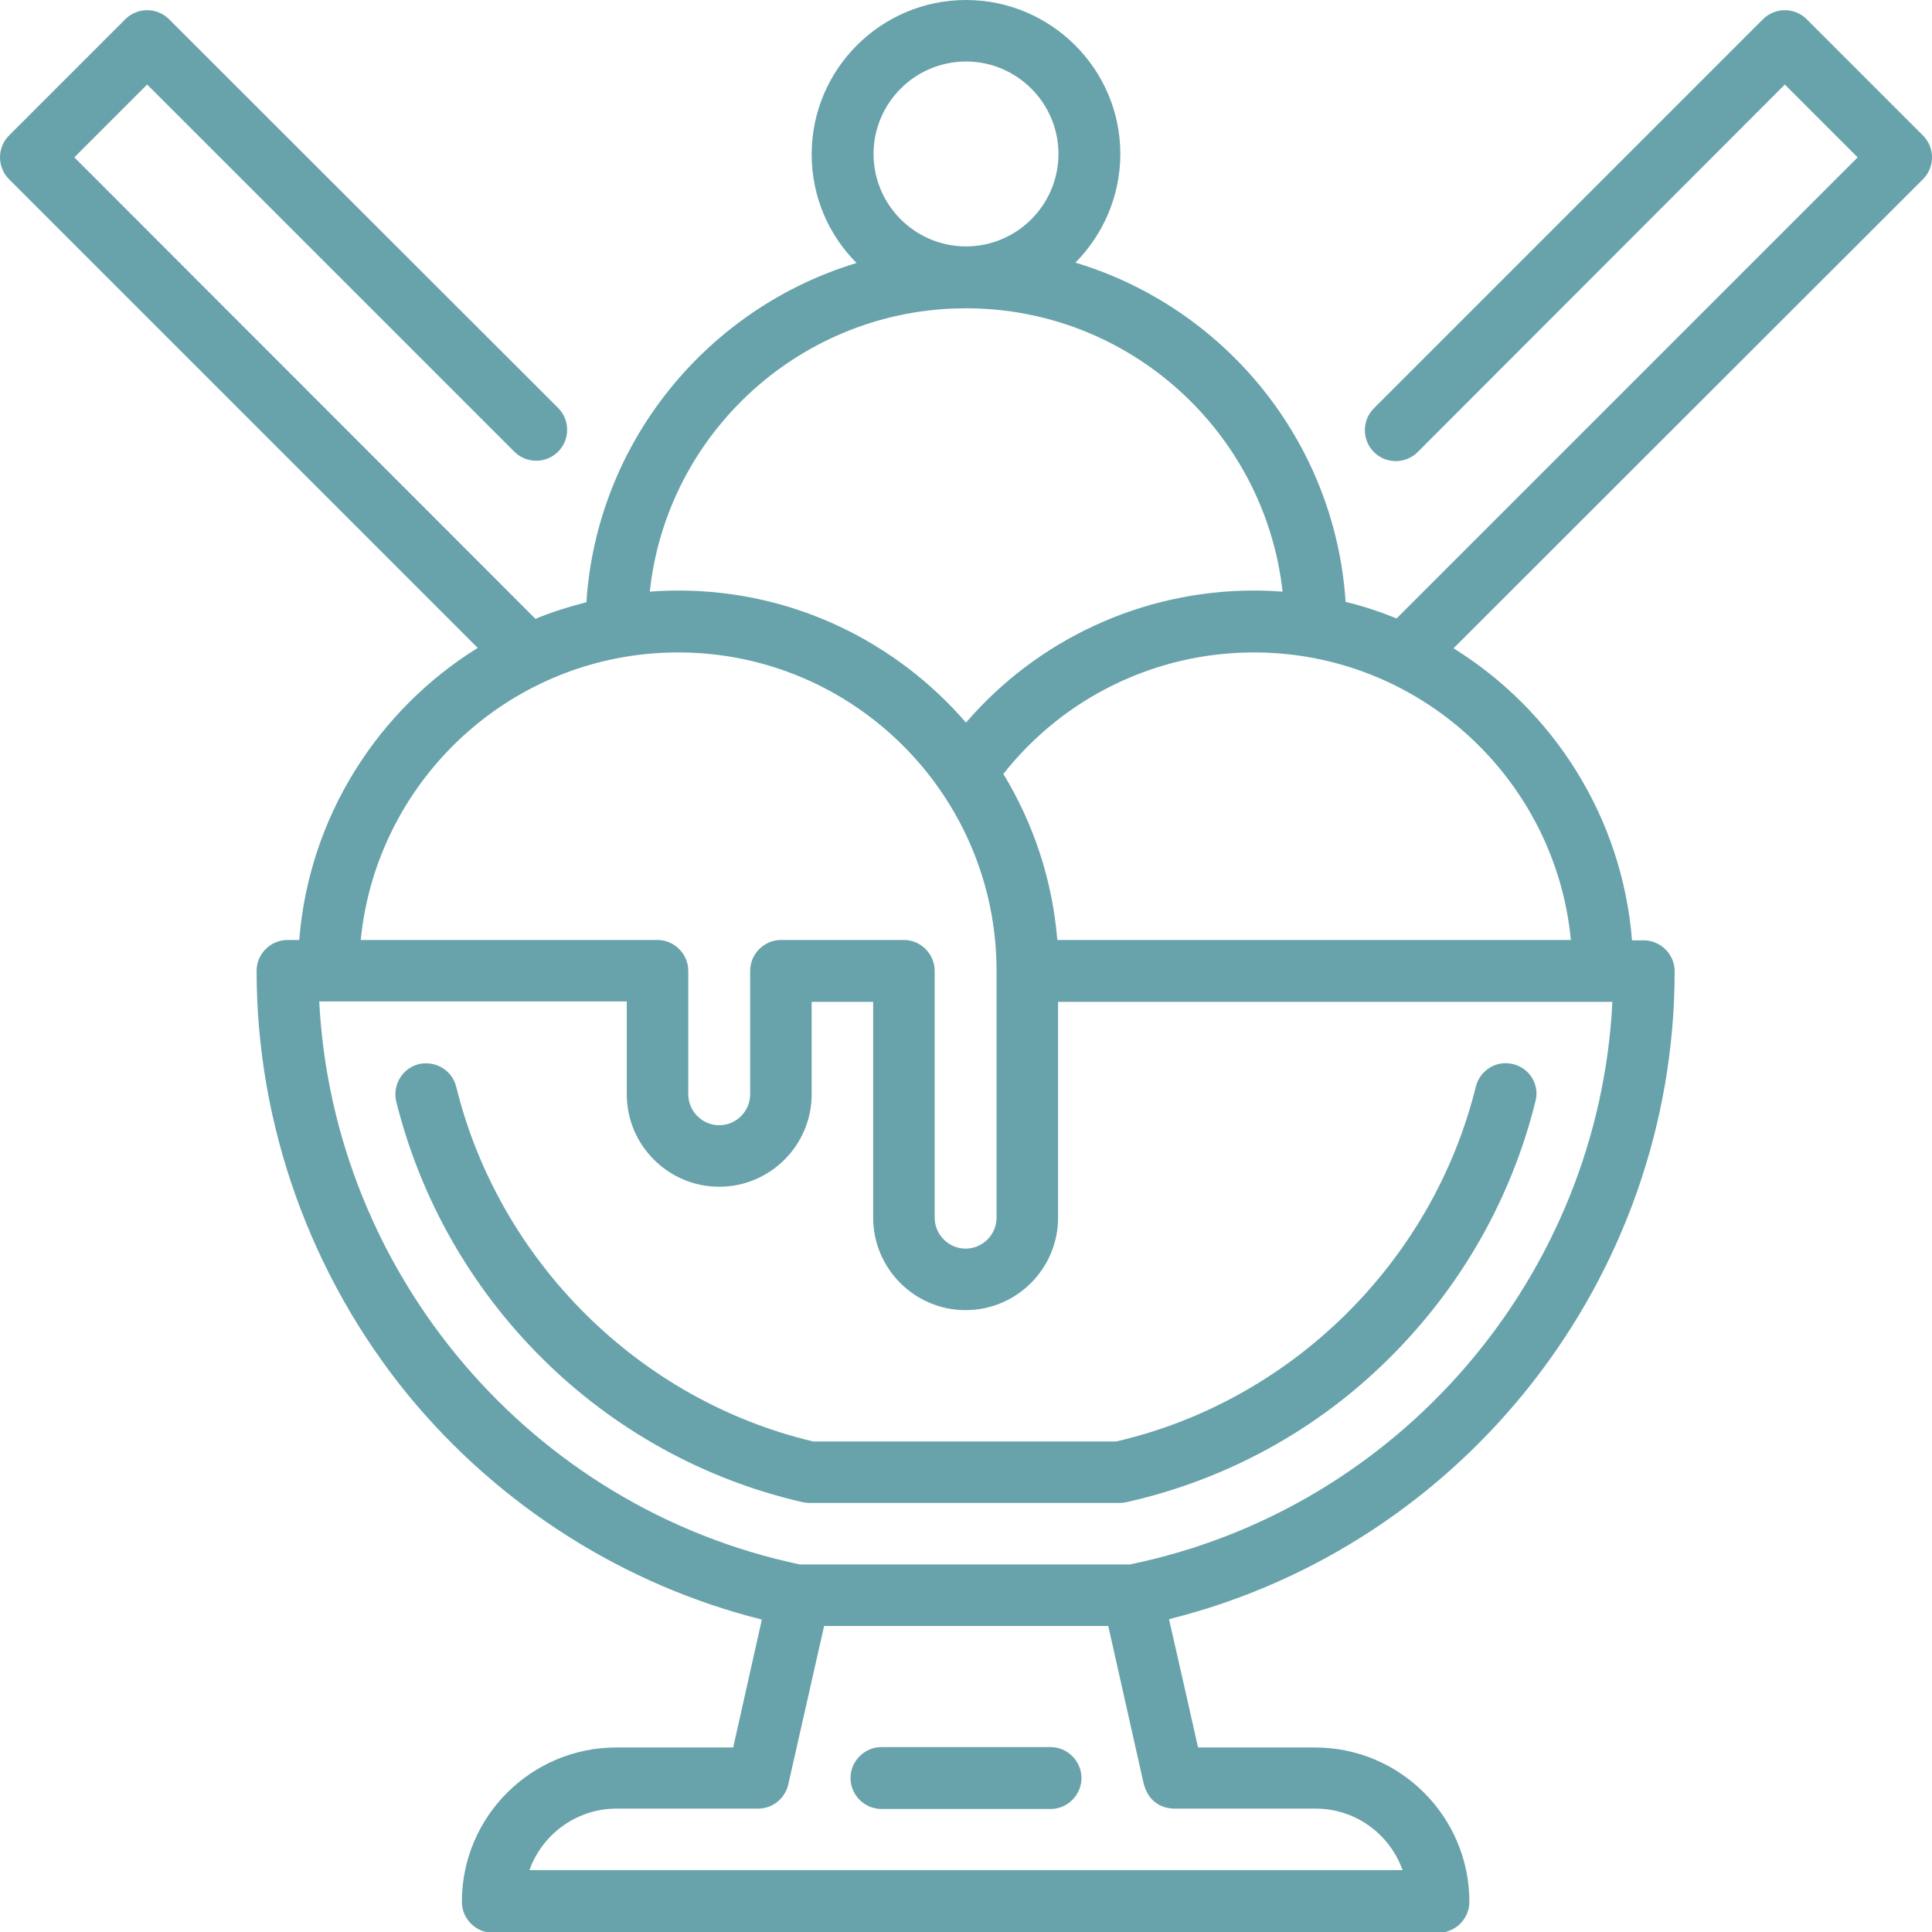
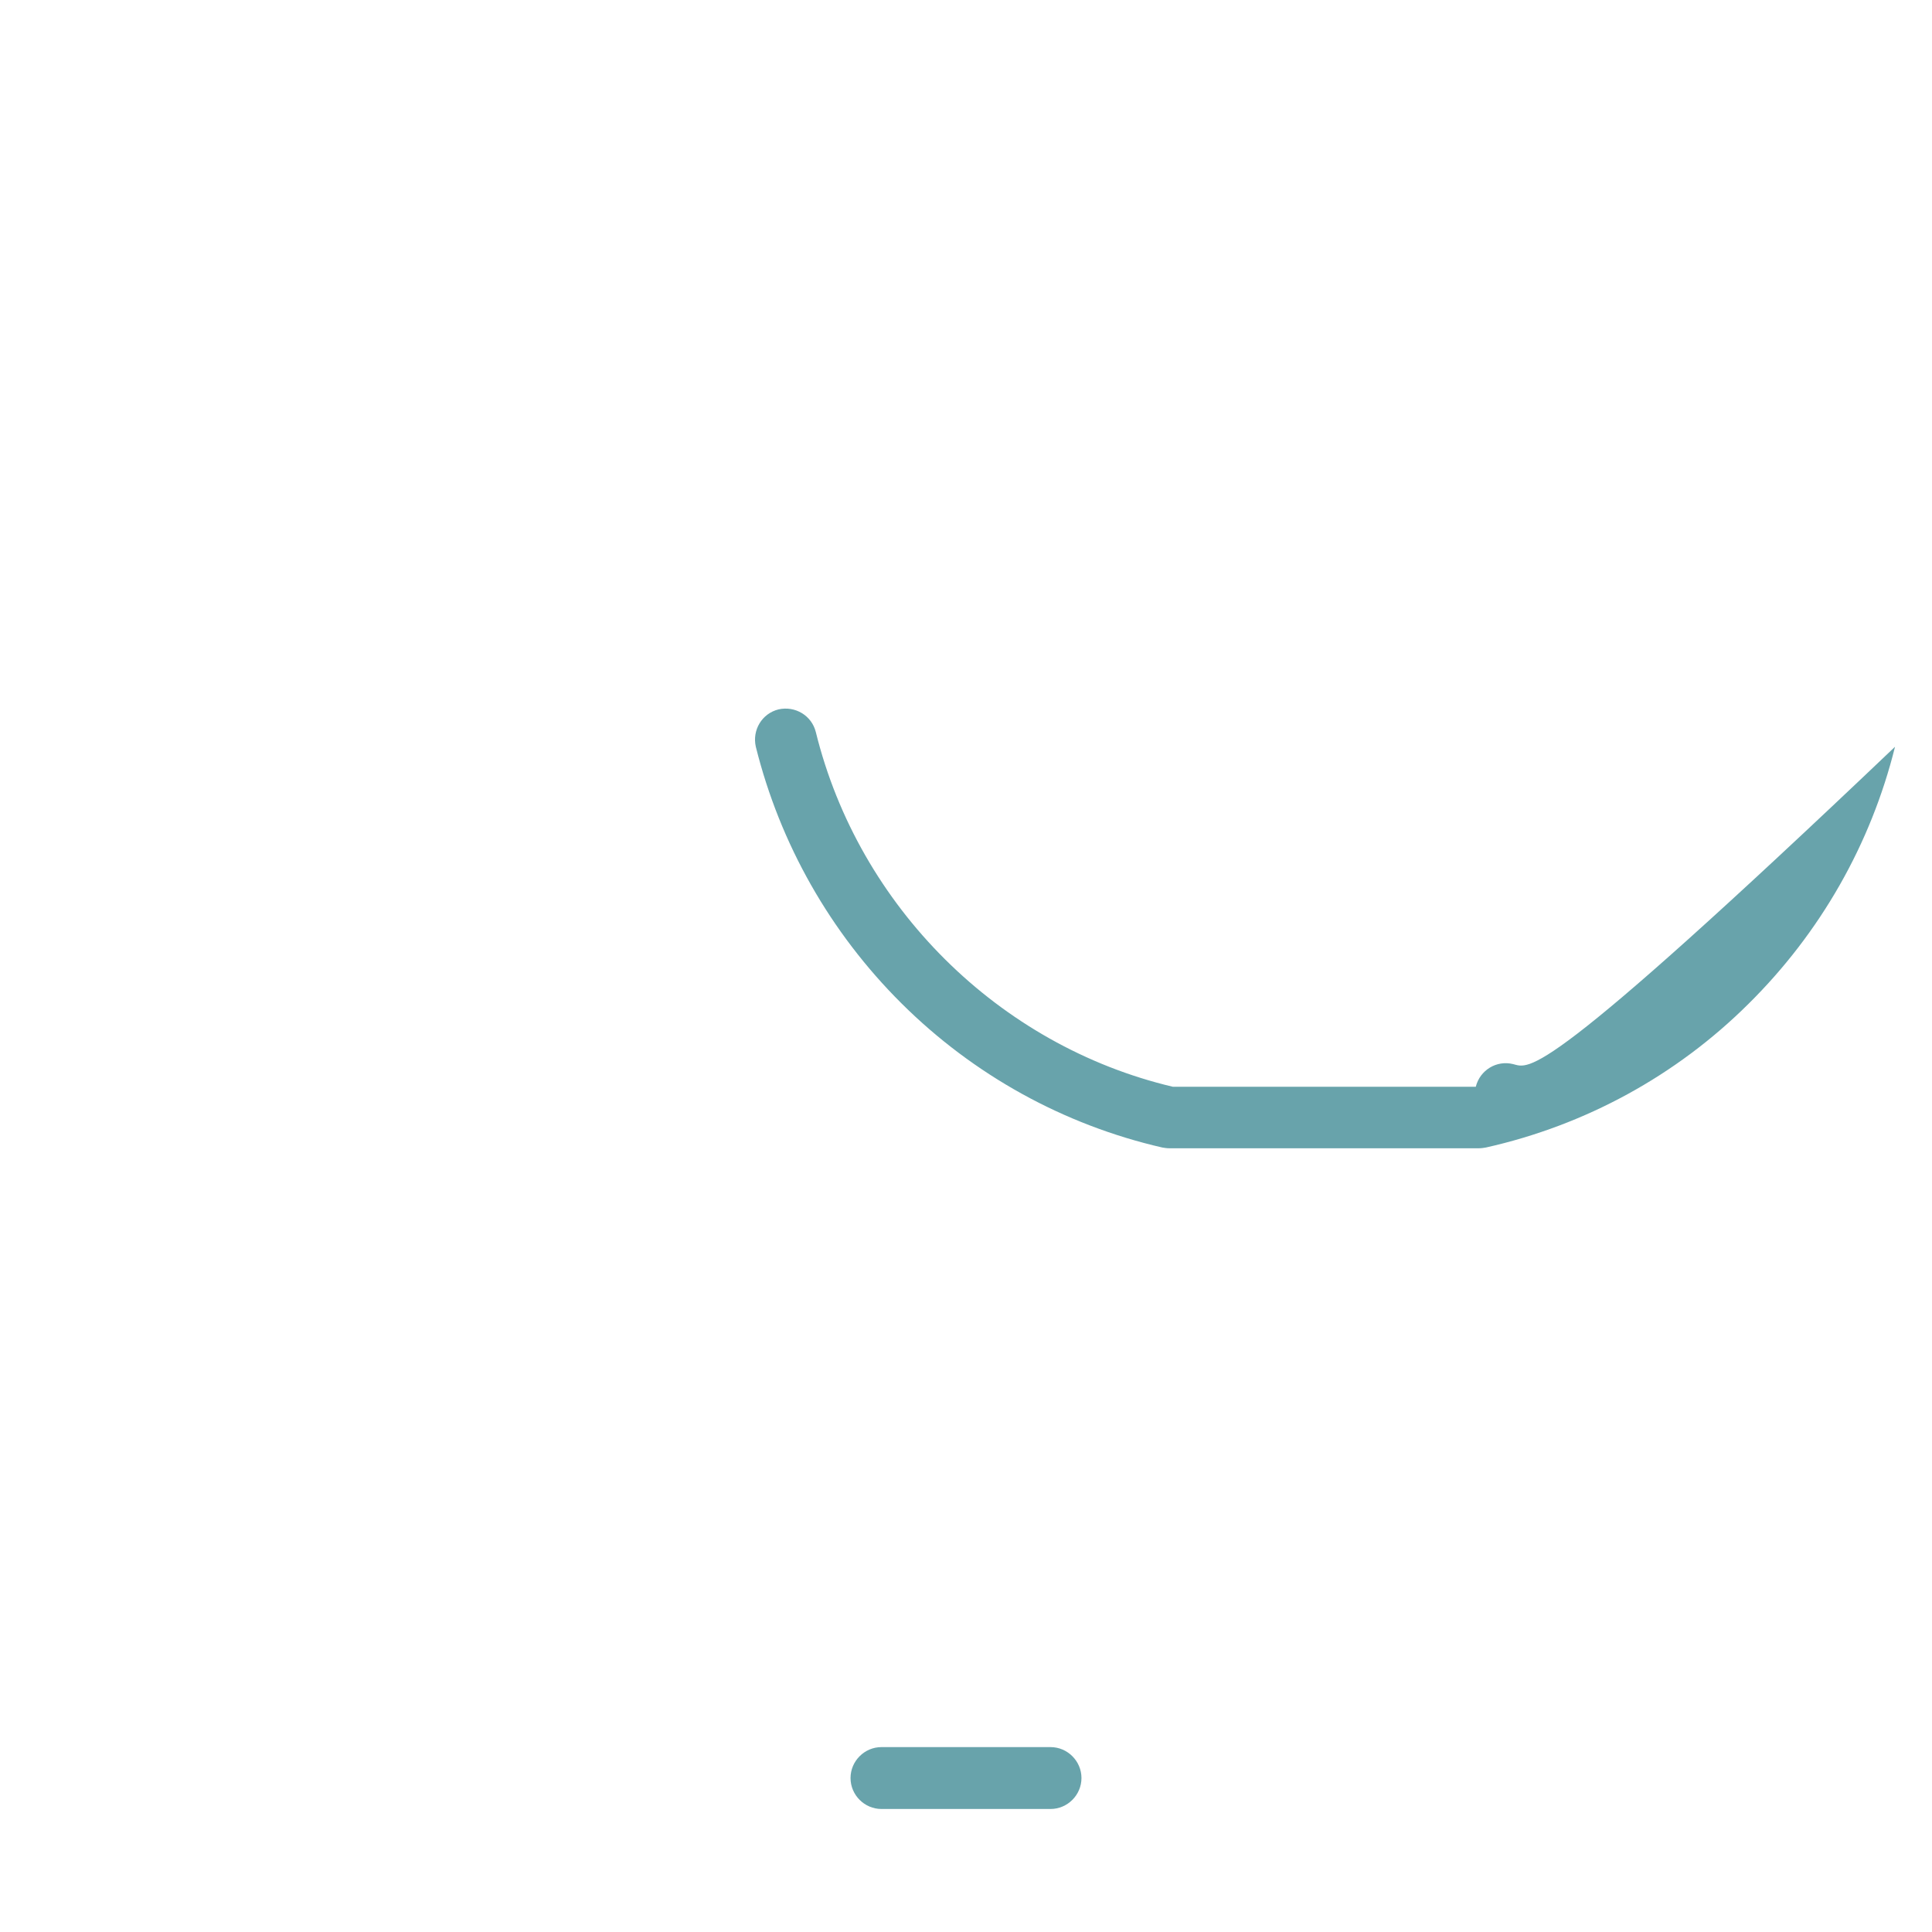
<svg xmlns="http://www.w3.org/2000/svg" version="1.1" id="Layer_1" x="0px" y="0px" viewBox="6 -6 512 512" style="enable-background:new 6 -6 512 512;" xml:space="preserve">
  <style type="text/css">
	.st0{fill:#68A3AB;}
</style>
  <g>
    <g>
-       <path class="st0" d="M407,276c-4.4-1.1-8.8,1.6-9.9,6c-11.5,46.5-48.9,83.3-95.3,94h-80.3c-46.1-10.9-83.2-47.7-94.6-94    c-1.1-4.4-5.5-7-9.9-6c-4.4,1.1-7,5.5-6,9.9c6.4,25.7,19.7,49.2,38.6,68c19.1,19,43,32.2,69.1,38.2c0.6,0.1,1.2,0.2,1.8,0.2h82.2    c0.6,0,1.2-0.1,1.8-0.2c26.3-5.9,50.4-19,69.6-38.1c19-18.8,32.4-42.3,38.8-68.1C414.1,281.5,411.4,277.1,407,276z" />
+       <path class="st0" d="M407,276c-4.4-1.1-8.8,1.6-9.9,6h-80.3c-46.1-10.9-83.2-47.7-94.6-94    c-1.1-4.4-5.5-7-9.9-6c-4.4,1.1-7,5.5-6,9.9c6.4,25.7,19.7,49.2,38.6,68c19.1,19,43,32.2,69.1,38.2c0.6,0.1,1.2,0.2,1.8,0.2h82.2    c0.6,0,1.2-0.1,1.8-0.2c26.3-5.9,50.4-19,69.6-38.1c19-18.8,32.4-42.3,38.8-68.1C414.1,281.5,411.4,277.1,407,276z" />
    </g>
  </g>
  <g>
    <g>
      <path class="st0" d="M284.4,457h-44.8c-4.5,0-8.2,3.7-8.2,8.2s3.7,8.2,8.2,8.2h44.8c4.5,0,8.2-3.7,8.2-8.2S288.9,457,284.4,457z" />
    </g>
  </g>
  <g>
    <g>
-       <path class="st0" d="M515.6,29.9L484.8-0.9c-3.2-3.2-8.4-3.2-11.6,0L370.1,102.2c-3.2,3.2-3.2,8.4,0,11.6c3.2,3.2,8.4,3.2,11.6,0    L479,16.4l19.3,19.3L376.1,157.9c-4.4-1.8-8.9-3.3-13.5-4.4c-2.8-42.6-32.1-78-71.6-89.9c7.3-7.4,11.9-17.6,11.9-28.8    C302.9,12.3,284.5-6,262-6s-40.9,18.3-40.9,40.9c0,11.2,4.5,21.4,11.9,28.8c-39.4,11.9-68.8,47.3-71.6,89.9    c-4.7,1.2-9.2,2.6-13.5,4.4L25.7,35.7L45,16.4l97.3,97.3c3.2,3.2,8.4,3.2,11.6,0c3.2-3.2,3.2-8.4,0-11.6L50.8-0.9    c-3.2-3.2-8.4-3.2-11.6,0L8.4,29.9c-3.2,3.2-3.2,8.4,0,11.6l124.2,124.2c-26.4,16.4-44.7,44.7-47.3,77.4h-3.1    c-4.5,0-8.2,3.7-8.2,8.2c0,41,14.4,81,40.4,112.7c24.1,29.2,57.1,50.1,93.5,59.2l-7.6,33.9h-31c-22.5,0-40.9,18.3-40.9,40.9    c0,4.5,3.7,8.2,8.2,8.2h250.6c4.5,0,8.2-3.7,8.2-8.2c0-22.5-18.3-40.9-40.9-40.9h-31c-2-8.8-5.5-24.5-7.7-34    c78.1-19.5,134-90.4,134-171.7c0-4.5-3.7-8.2-8.2-8.2h-3.1c-2.6-32.7-20.9-61-47.3-77.4L515.6,41.5    C518.8,38.3,518.8,33.1,515.6,29.9z M262,10.3c13.5,0,24.5,11,24.5,24.5s-11,24.5-24.5,24.5c-13.5,0-24.5-11-24.5-24.5    C237.5,21.3,248.5,10.3,262,10.3z M262,75.7c43.4,0,79.2,32.9,83.9,75.1c-2.5-0.2-5.1-0.3-7.6-0.3c-29.5,0-57.3,12.9-76.3,35    c-18.5-21.4-45.8-35-76.2-35c-2.6,0-5.1,0.1-7.6,0.3C182.7,108.6,218.6,75.7,262,75.7z M185.7,166.9c46.6,0,84.4,37.9,84.4,84.4    v65.4c0,4.5-3.7,8.2-8.2,8.2c-4.5,0-8.2-3.7-8.2-8.2v-65.4c0-4.5-3.7-8.2-8.2-8.2H213c-4.5,0-8.2,3.7-8.2,8.2V284    c0,4.5-3.7,8.2-8.2,8.2s-8.2-3.7-8.2-8.2v-32.7c0-4.5-3.7-8.2-8.2-8.2h-78.6C105.8,200.4,141.9,166.9,185.7,166.9z M317.1,473.3    h37.5c10.7,0,19.7,6.8,23.1,16.3H146.3c3.4-9.5,12.5-16.3,23.1-16.3h37.5c3.8,0,7.1-2.6,8-6.4l9.5-42h75.3l9.3,41.4    C310.5,473,316,473.3,317.1,473.3z M305.4,408.6H218c-71.3-15-123.7-76.9-127.4-149.2h81.5V284c0,13.5,11,24.5,24.5,24.5    s24.5-11,24.5-24.5v-24.5h16.3v57.2c0,13.5,11,24.5,24.5,24.5c13.5,0,24.5-11,24.5-24.5v-57.2h146.9    C429.7,332,377,393.9,305.4,408.6z M422.3,243.1H286.2c-1.3-16-6.4-31-14.3-44c16-20.3,40.4-32.2,66.4-32.2    C382.1,166.9,418.2,200.4,422.3,243.1z" />
-     </g>
+       </g>
  </g>
</svg>